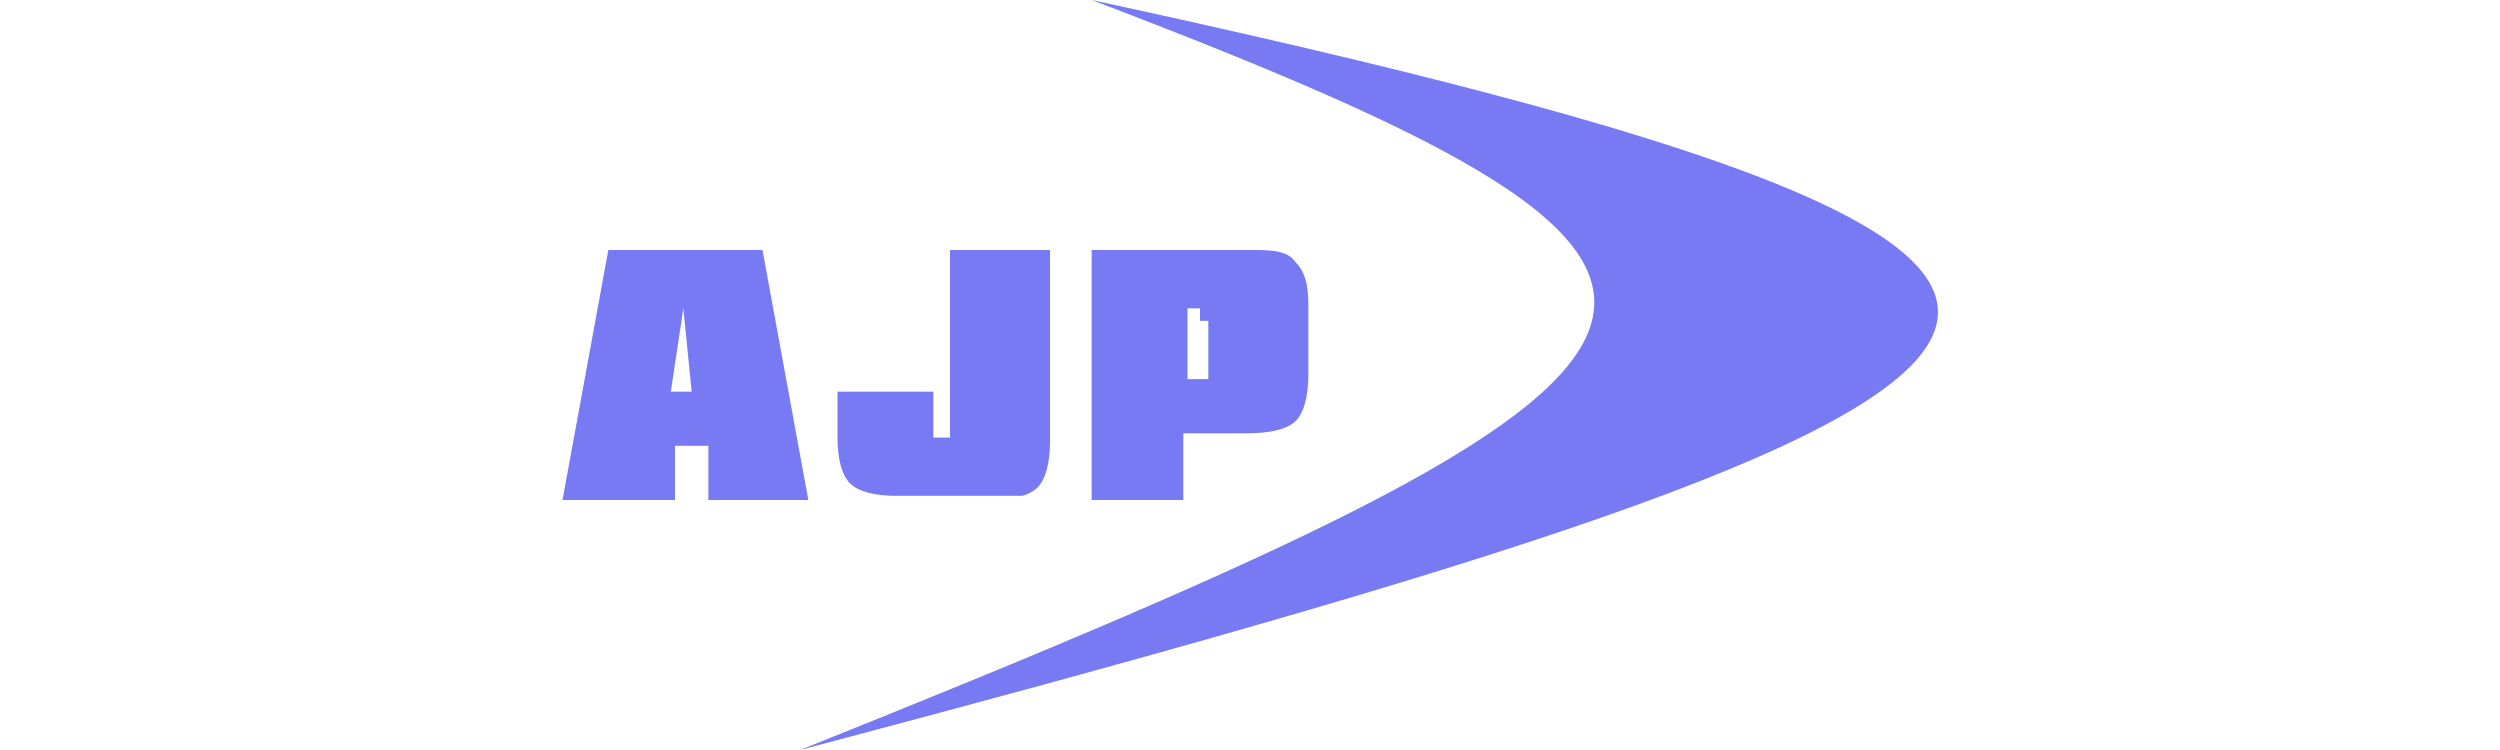
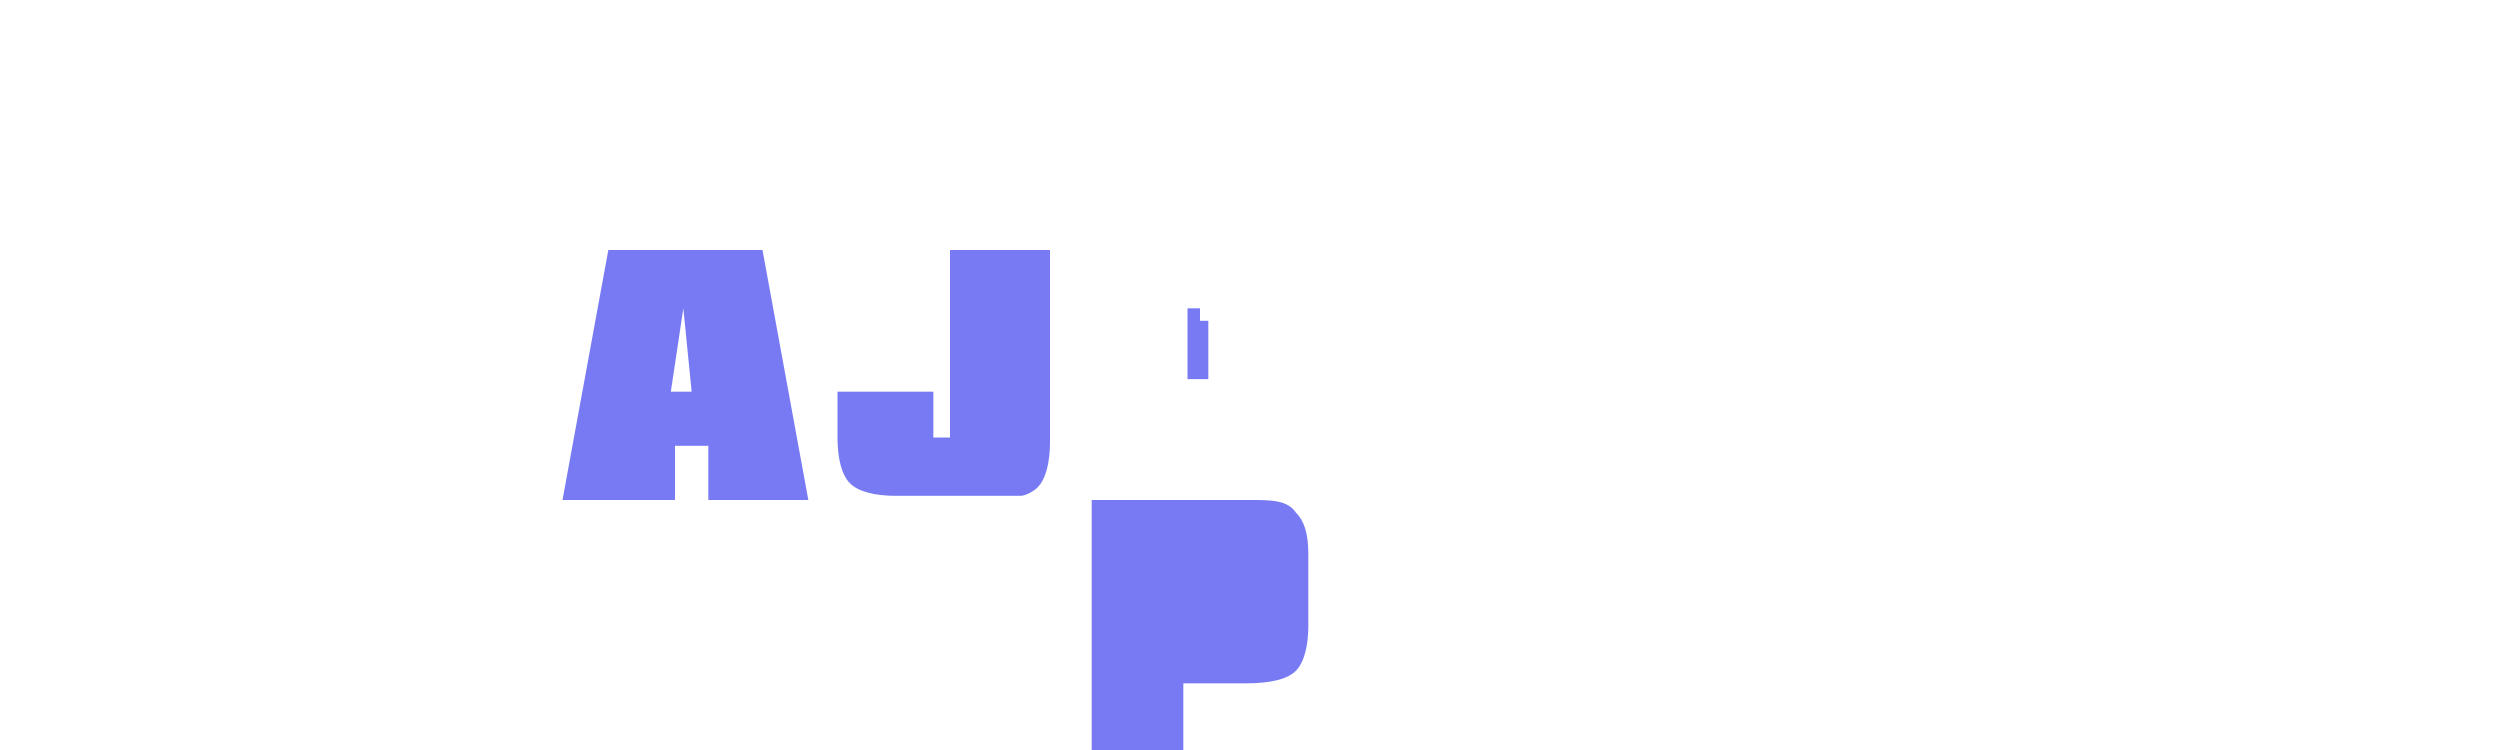
<svg xmlns="http://www.w3.org/2000/svg" id="Layer_1" version="1.1" viewBox="0 0 60 18">
  <defs>
    <style>
      .st0 {
        fill: #777af2;
      }
    </style>
  </defs>
-   <path class="st0" d="M13.5,12l1.1-6h3.7l1.1,6h-2.4v-1.3h-.8v1.3h-2.7ZM16.1,9.4h.5l-.2-2-.3,2ZM25.2,6v4.6c0,.5-.1.9-.3,1.1-.1.1-.3.2-.4.2h-3c-.5,0-.9-.1-1.1-.3s-.3-.6-.3-1.1v-1.1h2.3v1.1h.4v-4.5h2.4ZM26.2,12v-6h3.8c.5,0,.9,0,1.1.3.2.2.3.5.3,1v1.7c0,.5-.1.9-.3,1.1-.2.2-.6.3-1.2.3h-1.5v1.6h-2.3.1ZM28.8,7.4h-.3v1.7h.5v-1.4s-.1,0-.2,0v-.2Z" />
-   <path class="st0" d="M19.2,18C42.7,8.6,43.8,6.7,26.2,0c30.1,6.5,25.9,9.3-7,18h0Z" />
+   <path class="st0" d="M13.5,12l1.1-6h3.7l1.1,6h-2.4v-1.3h-.8v1.3h-2.7ZM16.1,9.4h.5l-.2-2-.3,2ZM25.2,6v4.6c0,.5-.1.9-.3,1.1-.1.1-.3.2-.4.2h-3c-.5,0-.9-.1-1.1-.3s-.3-.6-.3-1.1v-1.1h2.3v1.1h.4v-4.5h2.4ZM26.2,12h3.8c.5,0,.9,0,1.1.3.2.2.3.5.3,1v1.7c0,.5-.1.9-.3,1.1-.2.2-.6.3-1.2.3h-1.5v1.6h-2.3.1ZM28.8,7.4h-.3v1.7h.5v-1.4s-.1,0-.2,0v-.2Z" />
</svg>